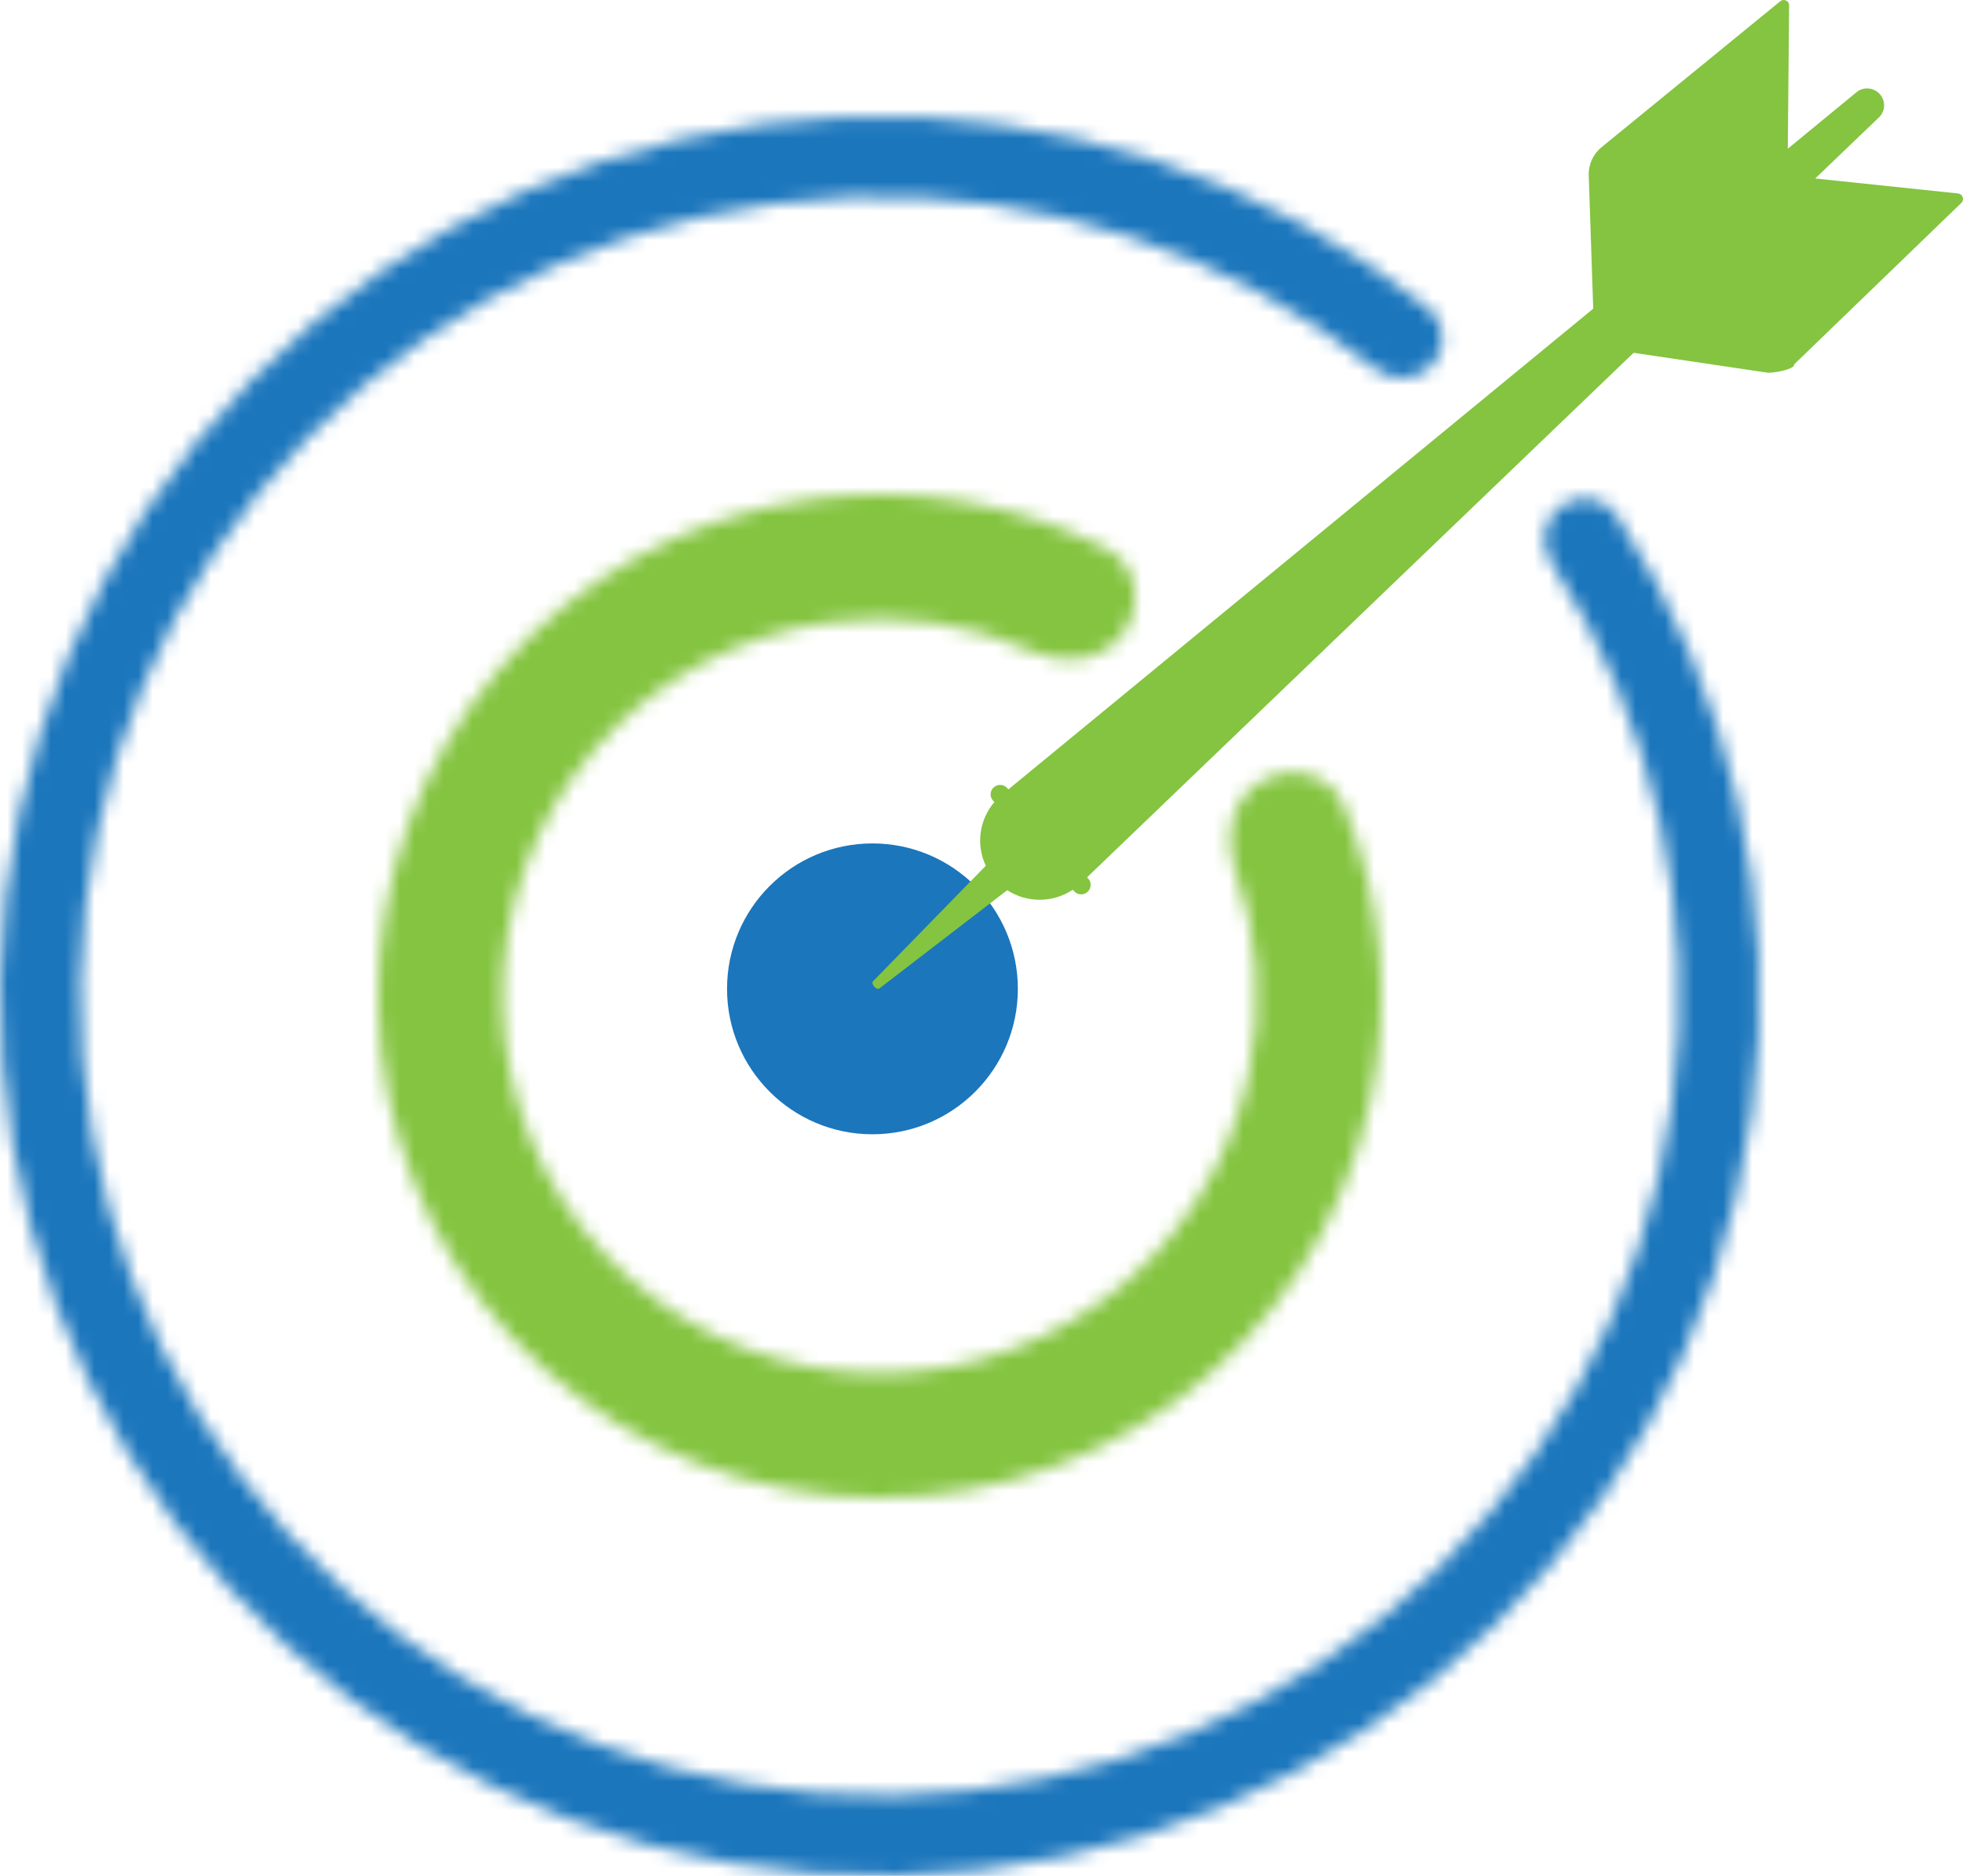
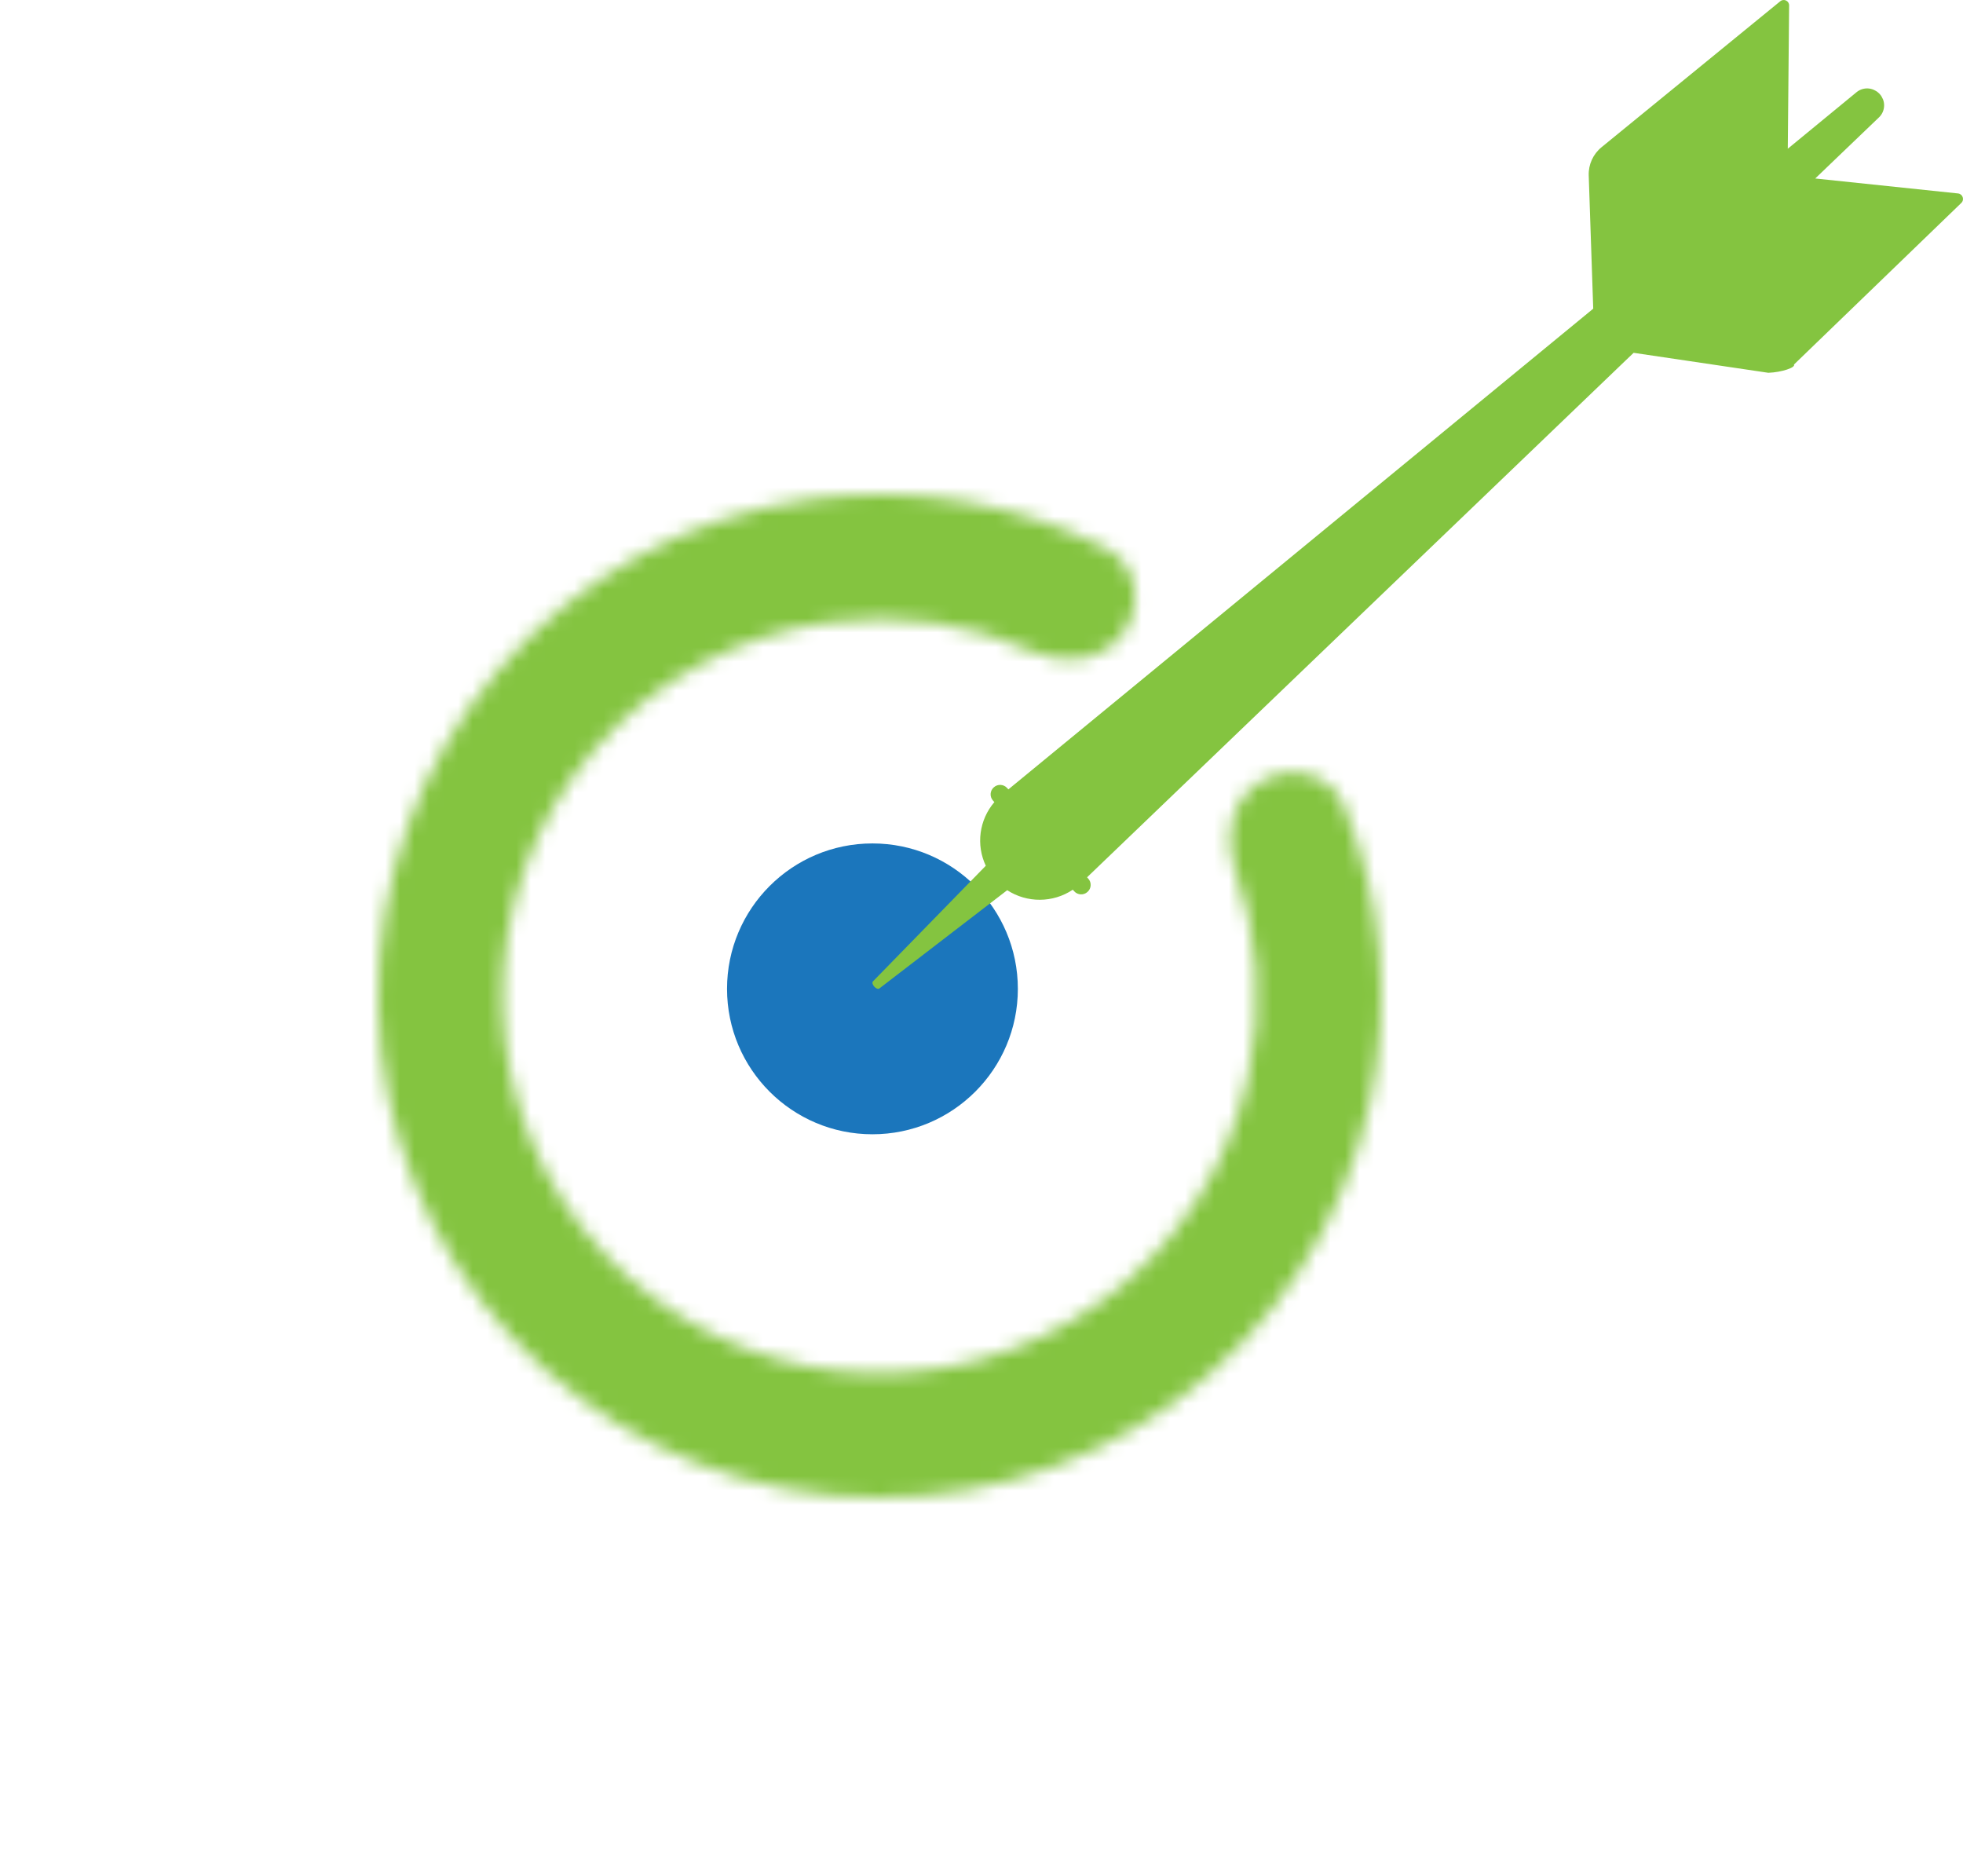
<svg xmlns="http://www.w3.org/2000/svg" width="135" height="129" viewBox="0 0 135 129" fill="none">
  <mask id="path-1-inside-1_101_3214" fill="white">
    <path d="M98.528 25.051C99.531 23.904 99.419 22.155 98.228 21.204C86.92 12.184 72.723 7.493 58.208 8.043C42.771 8.629 28.143 15.097 17.322 26.122C6.501 37.147 0.308 51.893 0.011 67.338C-0.285 82.784 5.337 97.757 15.727 109.189C26.116 120.622 40.486 127.647 55.889 128.824C71.292 130.001 86.562 125.242 98.568 115.522C110.575 105.802 118.408 91.857 120.463 76.546C122.394 62.149 119.079 47.57 111.178 35.454C110.345 34.177 108.615 33.899 107.377 34.789C106.14 35.679 105.864 37.4 106.691 38.68C113.773 49.649 116.736 62.812 114.992 75.812C113.125 89.726 106.006 102.398 95.095 111.232C84.184 120.065 70.307 124.39 56.309 123.32C42.312 122.25 29.253 115.866 19.812 105.477C10.37 95.088 5.26 81.48 5.53 67.444C5.8 53.408 11.428 40.007 21.262 29.988C31.095 19.969 44.389 14.091 58.417 13.559C71.524 13.062 84.344 17.267 94.588 25.363C95.784 26.308 97.524 26.198 98.528 25.051Z" />
  </mask>
-   <path d="M98.528 25.051C99.531 23.904 99.419 22.155 98.228 21.204C86.92 12.184 72.723 7.493 58.208 8.043C42.771 8.629 28.143 15.097 17.322 26.122C6.501 37.147 0.308 51.893 0.011 67.338C-0.285 82.784 5.337 97.757 15.727 109.189C26.116 120.622 40.486 127.647 55.889 128.824C71.292 130.001 86.562 125.242 98.568 115.522C110.575 105.802 118.408 91.857 120.463 76.546C122.394 62.149 119.079 47.57 111.178 35.454C110.345 34.177 108.615 33.899 107.377 34.789C106.14 35.679 105.864 37.4 106.691 38.68C113.773 49.649 116.736 62.812 114.992 75.812C113.125 89.726 106.006 102.398 95.095 111.232C84.184 120.065 70.307 124.39 56.309 123.32C42.312 122.25 29.253 115.866 19.812 105.477C10.37 95.088 5.26 81.48 5.53 67.444C5.8 53.408 11.428 40.007 21.262 29.988C31.095 19.969 44.389 14.091 58.417 13.559C71.524 13.062 84.344 17.267 94.588 25.363C95.784 26.308 97.524 26.198 98.528 25.051Z" stroke="#1B76BC" stroke-width="22" mask="url(#path-1-inside-1_101_3214)" />
  <mask id="path-2-inside-2_101_3214" fill="white">
    <path d="M77.344 43.41C78.662 41.448 78.148 38.761 76.037 37.697C69.829 34.565 62.785 33.367 55.83 34.318C47.453 35.462 39.789 39.642 34.291 46.065C28.793 52.487 25.845 60.705 26.006 69.157C26.167 77.61 29.426 85.709 35.165 91.917C40.903 98.126 48.721 102.011 57.135 102.836C65.549 103.66 73.973 101.367 80.807 96.39C87.642 91.414 92.411 84.102 94.21 75.841C95.704 68.982 95.063 61.866 92.429 55.431C91.533 53.243 88.895 52.519 86.835 53.679C84.775 54.838 84.082 57.442 84.888 59.665C86.544 64.237 86.891 69.212 85.845 74.019C84.492 80.23 80.906 85.728 75.768 89.469C70.629 93.21 64.296 94.935 57.97 94.315C51.644 93.695 45.766 90.774 41.452 86.106C37.138 81.439 34.687 75.349 34.566 68.994C34.445 62.639 36.662 56.461 40.795 51.632C44.928 46.803 50.691 43.661 56.989 42.8C61.863 42.134 66.796 42.871 71.224 44.882C73.376 45.859 76.026 45.373 77.344 43.41Z" />
  </mask>
-   <path d="M77.344 43.41C78.662 41.448 78.148 38.761 76.037 37.697C69.829 34.565 62.785 33.367 55.83 34.318C47.453 35.462 39.789 39.642 34.291 46.065C28.793 52.487 25.845 60.705 26.006 69.157C26.167 77.61 29.426 85.709 35.165 91.917C40.903 98.126 48.721 102.011 57.135 102.836C65.549 103.66 73.973 101.367 80.807 96.39C87.642 91.414 92.411 84.102 94.21 75.841C95.704 68.982 95.063 61.866 92.429 55.431C91.533 53.243 88.895 52.519 86.835 53.679C84.775 54.838 84.082 57.442 84.888 59.665C86.544 64.237 86.891 69.212 85.845 74.019C84.492 80.23 80.906 85.728 75.768 89.469C70.629 93.21 64.296 94.935 57.97 94.315C51.644 93.695 45.766 90.774 41.452 86.106C37.138 81.439 34.687 75.349 34.566 68.994C34.445 62.639 36.662 56.461 40.795 51.632C44.928 46.803 50.691 43.661 56.989 42.8C61.863 42.134 66.796 42.871 71.224 44.882C73.376 45.859 76.026 45.373 77.344 43.41Z" stroke="#84C440" stroke-width="22" mask="url(#path-2-inside-2_101_3214)" />
+   <path d="M77.344 43.41C78.662 41.448 78.148 38.761 76.037 37.697C69.829 34.565 62.785 33.367 55.83 34.318C47.453 35.462 39.789 39.642 34.291 46.065C28.793 52.487 25.845 60.705 26.006 69.157C26.167 77.61 29.426 85.709 35.165 91.917C40.903 98.126 48.721 102.011 57.135 102.836C65.549 103.66 73.973 101.367 80.807 96.39C87.642 91.414 92.411 84.102 94.21 75.841C95.704 68.982 95.063 61.866 92.429 55.431C91.533 53.243 88.895 52.519 86.835 53.679C84.775 54.838 84.082 57.442 84.888 59.665C86.544 64.237 86.891 69.212 85.845 74.019C84.492 80.23 80.906 85.728 75.768 89.469C51.644 93.695 45.766 90.774 41.452 86.106C37.138 81.439 34.687 75.349 34.566 68.994C34.445 62.639 36.662 56.461 40.795 51.632C44.928 46.803 50.691 43.661 56.989 42.8C61.863 42.134 66.796 42.871 71.224 44.882C73.376 45.859 76.026 45.373 77.344 43.41Z" stroke="#84C440" stroke-width="22" mask="url(#path-2-inside-2_101_3214)" />
  <circle cx="60" cy="68" r="10" fill="#1B76BC" />
  <path d="M134.884 13.955L123.374 25.07C123.506 25.263 122.55 25.603 121.61 25.635L112.349 24.262L111.764 24.82L74.76 60.329L74.845 60.424C75.083 60.689 75.059 61.095 74.793 61.331L74.784 61.34C74.518 61.576 74.11 61.553 73.874 61.288L73.779 61.182C72.408 62.101 70.627 62.097 69.268 61.216L60.469 67.978C60.394 68.035 60.243 67.978 60.126 67.848L60.122 67.843C60.006 67.713 59.966 67.557 60.032 67.489L67.795 59.535C67.12 58.107 67.333 56.386 68.385 55.158L68.29 55.053C68.053 54.788 68.077 54.382 68.342 54.146L68.352 54.137C68.618 53.901 69.025 53.925 69.262 54.189L69.348 54.284L108.982 21.71L110.465 20.491L109.57 21.226L109.26 12.062C109.235 11.314 109.561 10.598 110.142 10.123L122.436 0.084C122.68 -0.114 123.045 0.06 123.042 0.373L122.95 10.228L127.681 6.338C127.916 6.144 128.211 6.061 128.497 6.083C128.674 6.097 128.846 6.155 129.001 6.248C129.035 6.269 129.07 6.285 129.101 6.31C129.112 6.318 129.121 6.329 129.131 6.337C129.178 6.375 129.225 6.414 129.266 6.46L129.268 6.462L129.269 6.463L129.283 6.479L129.284 6.48L129.286 6.482C129.372 6.579 129.435 6.688 129.483 6.802C129.491 6.822 129.503 6.841 129.51 6.862C129.511 6.864 129.511 6.867 129.512 6.869C129.559 7.004 129.579 7.145 129.574 7.285C129.564 7.572 129.448 7.854 129.227 8.066L126.252 10.917L124.838 12.274L134.657 13.303C134.98 13.337 135.116 13.73 134.884 13.955Z" fill="#84C440" />
</svg>